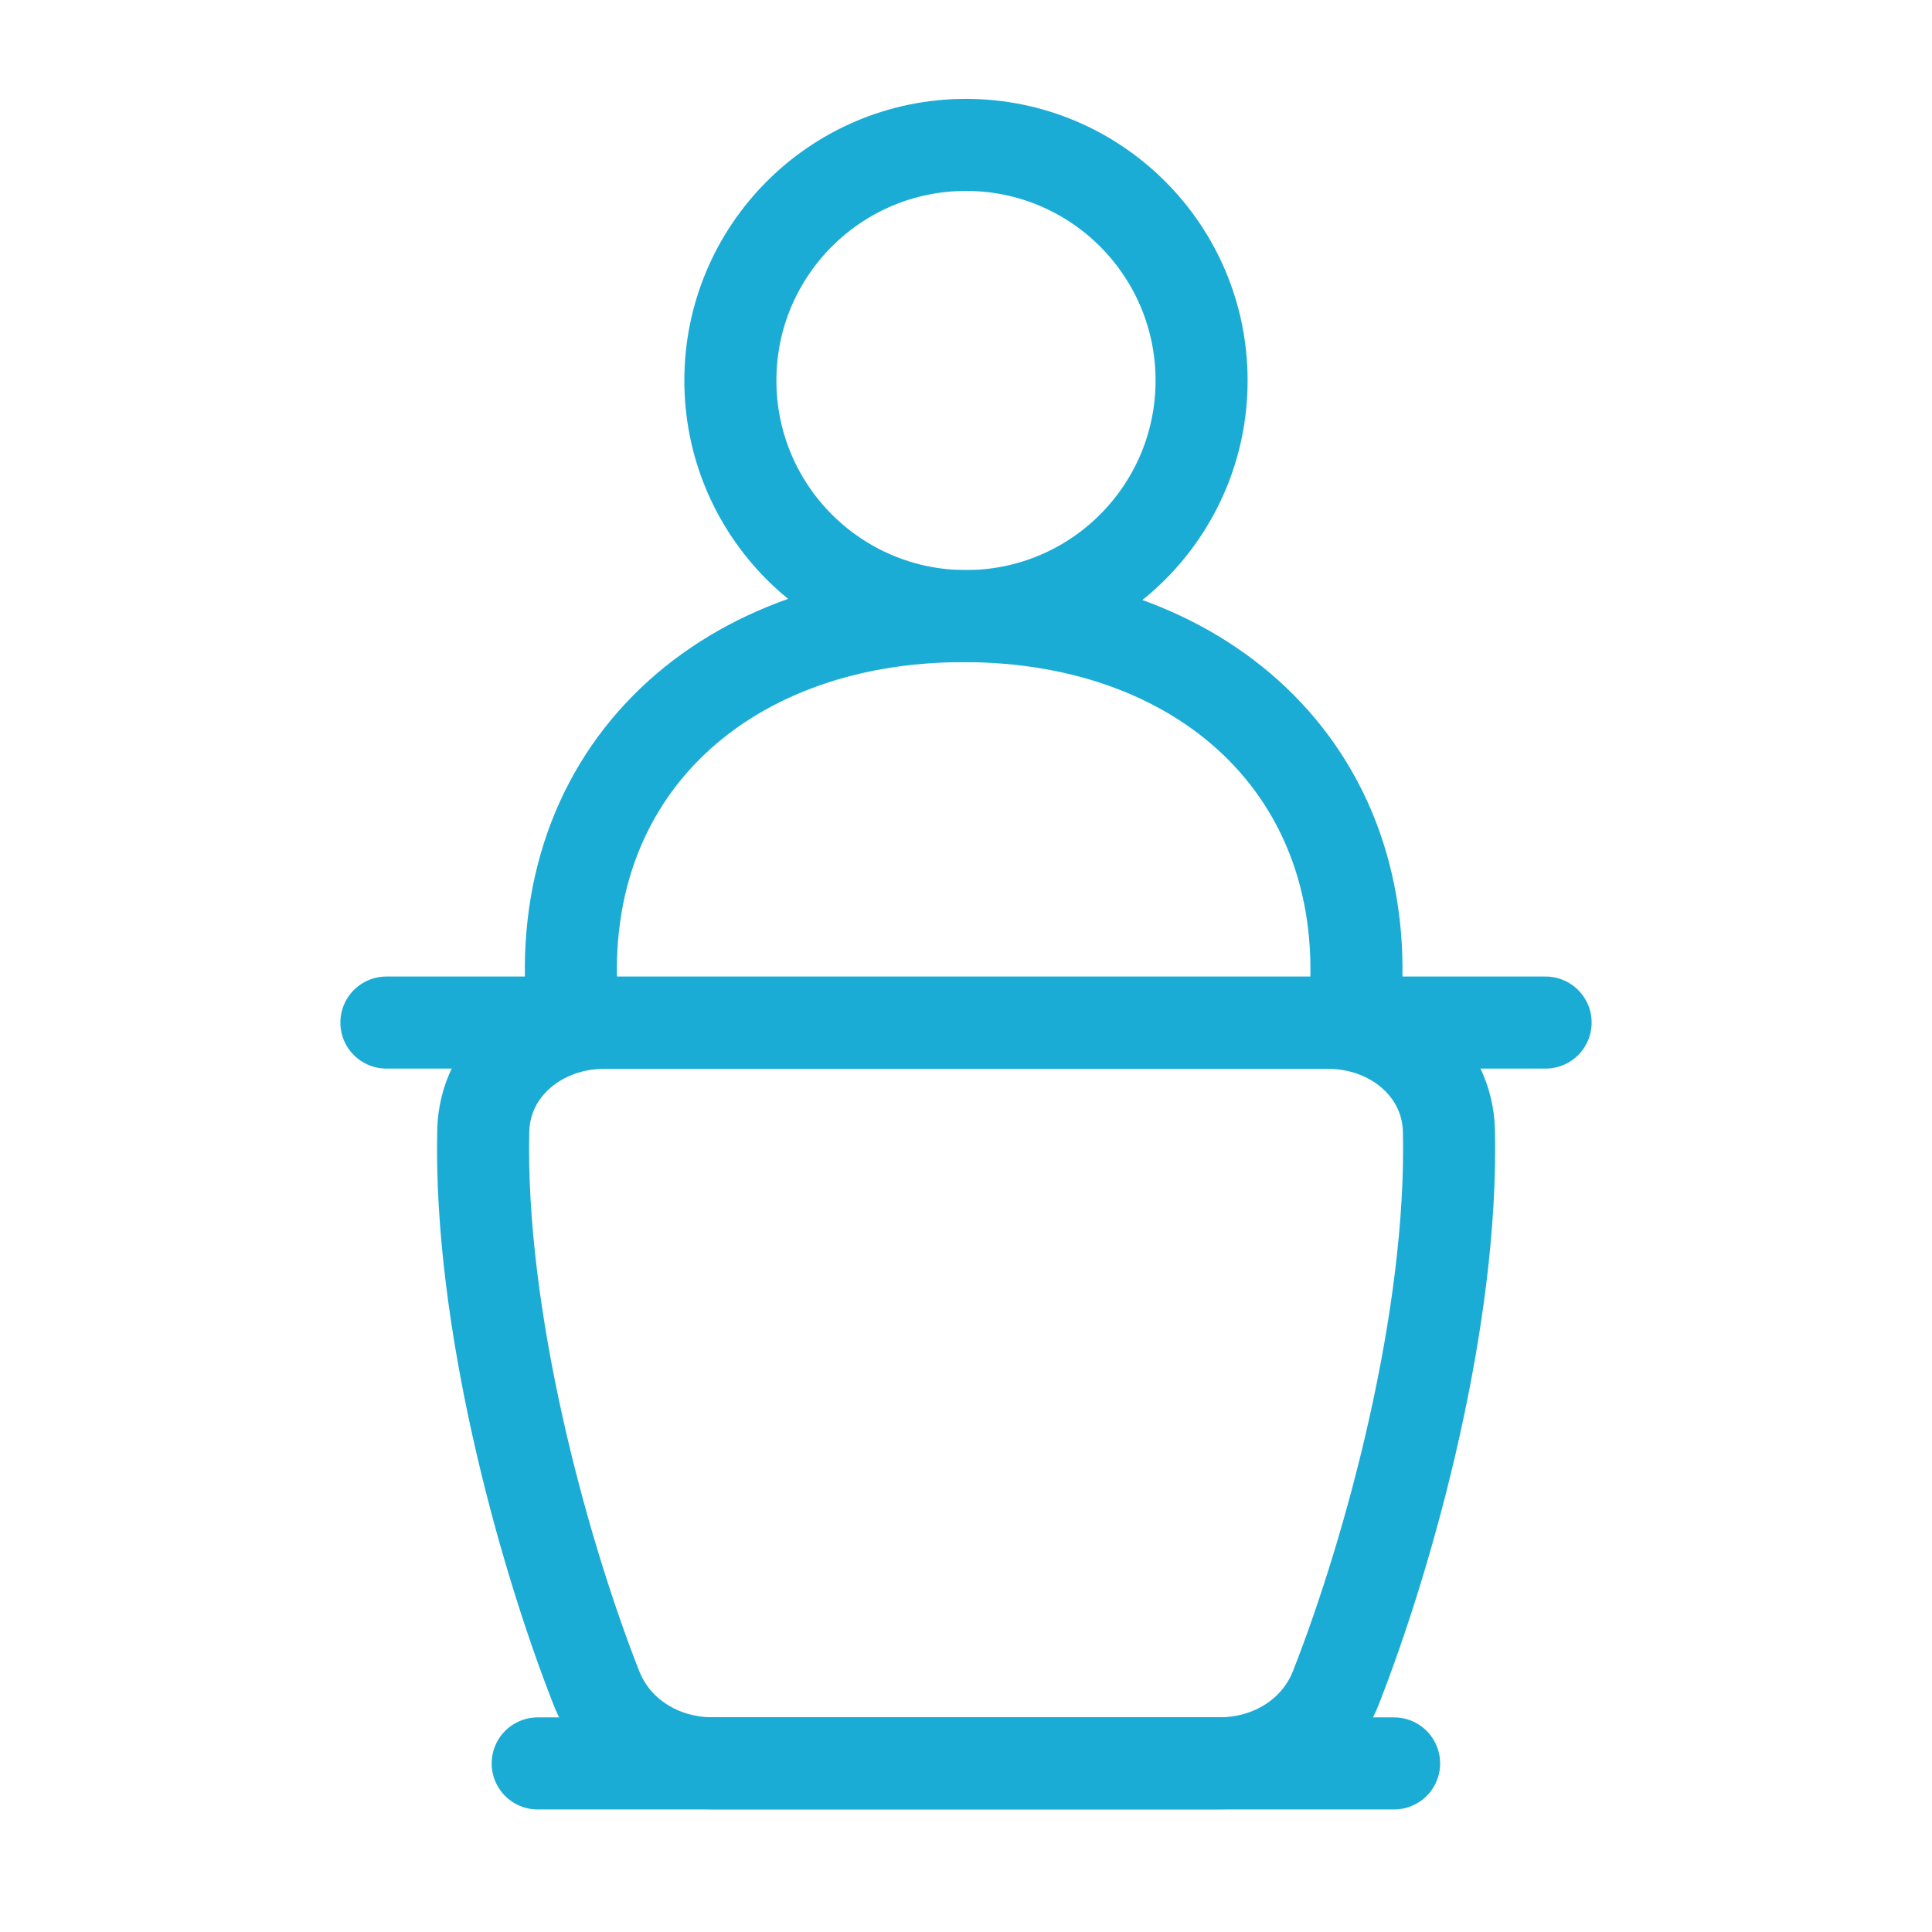
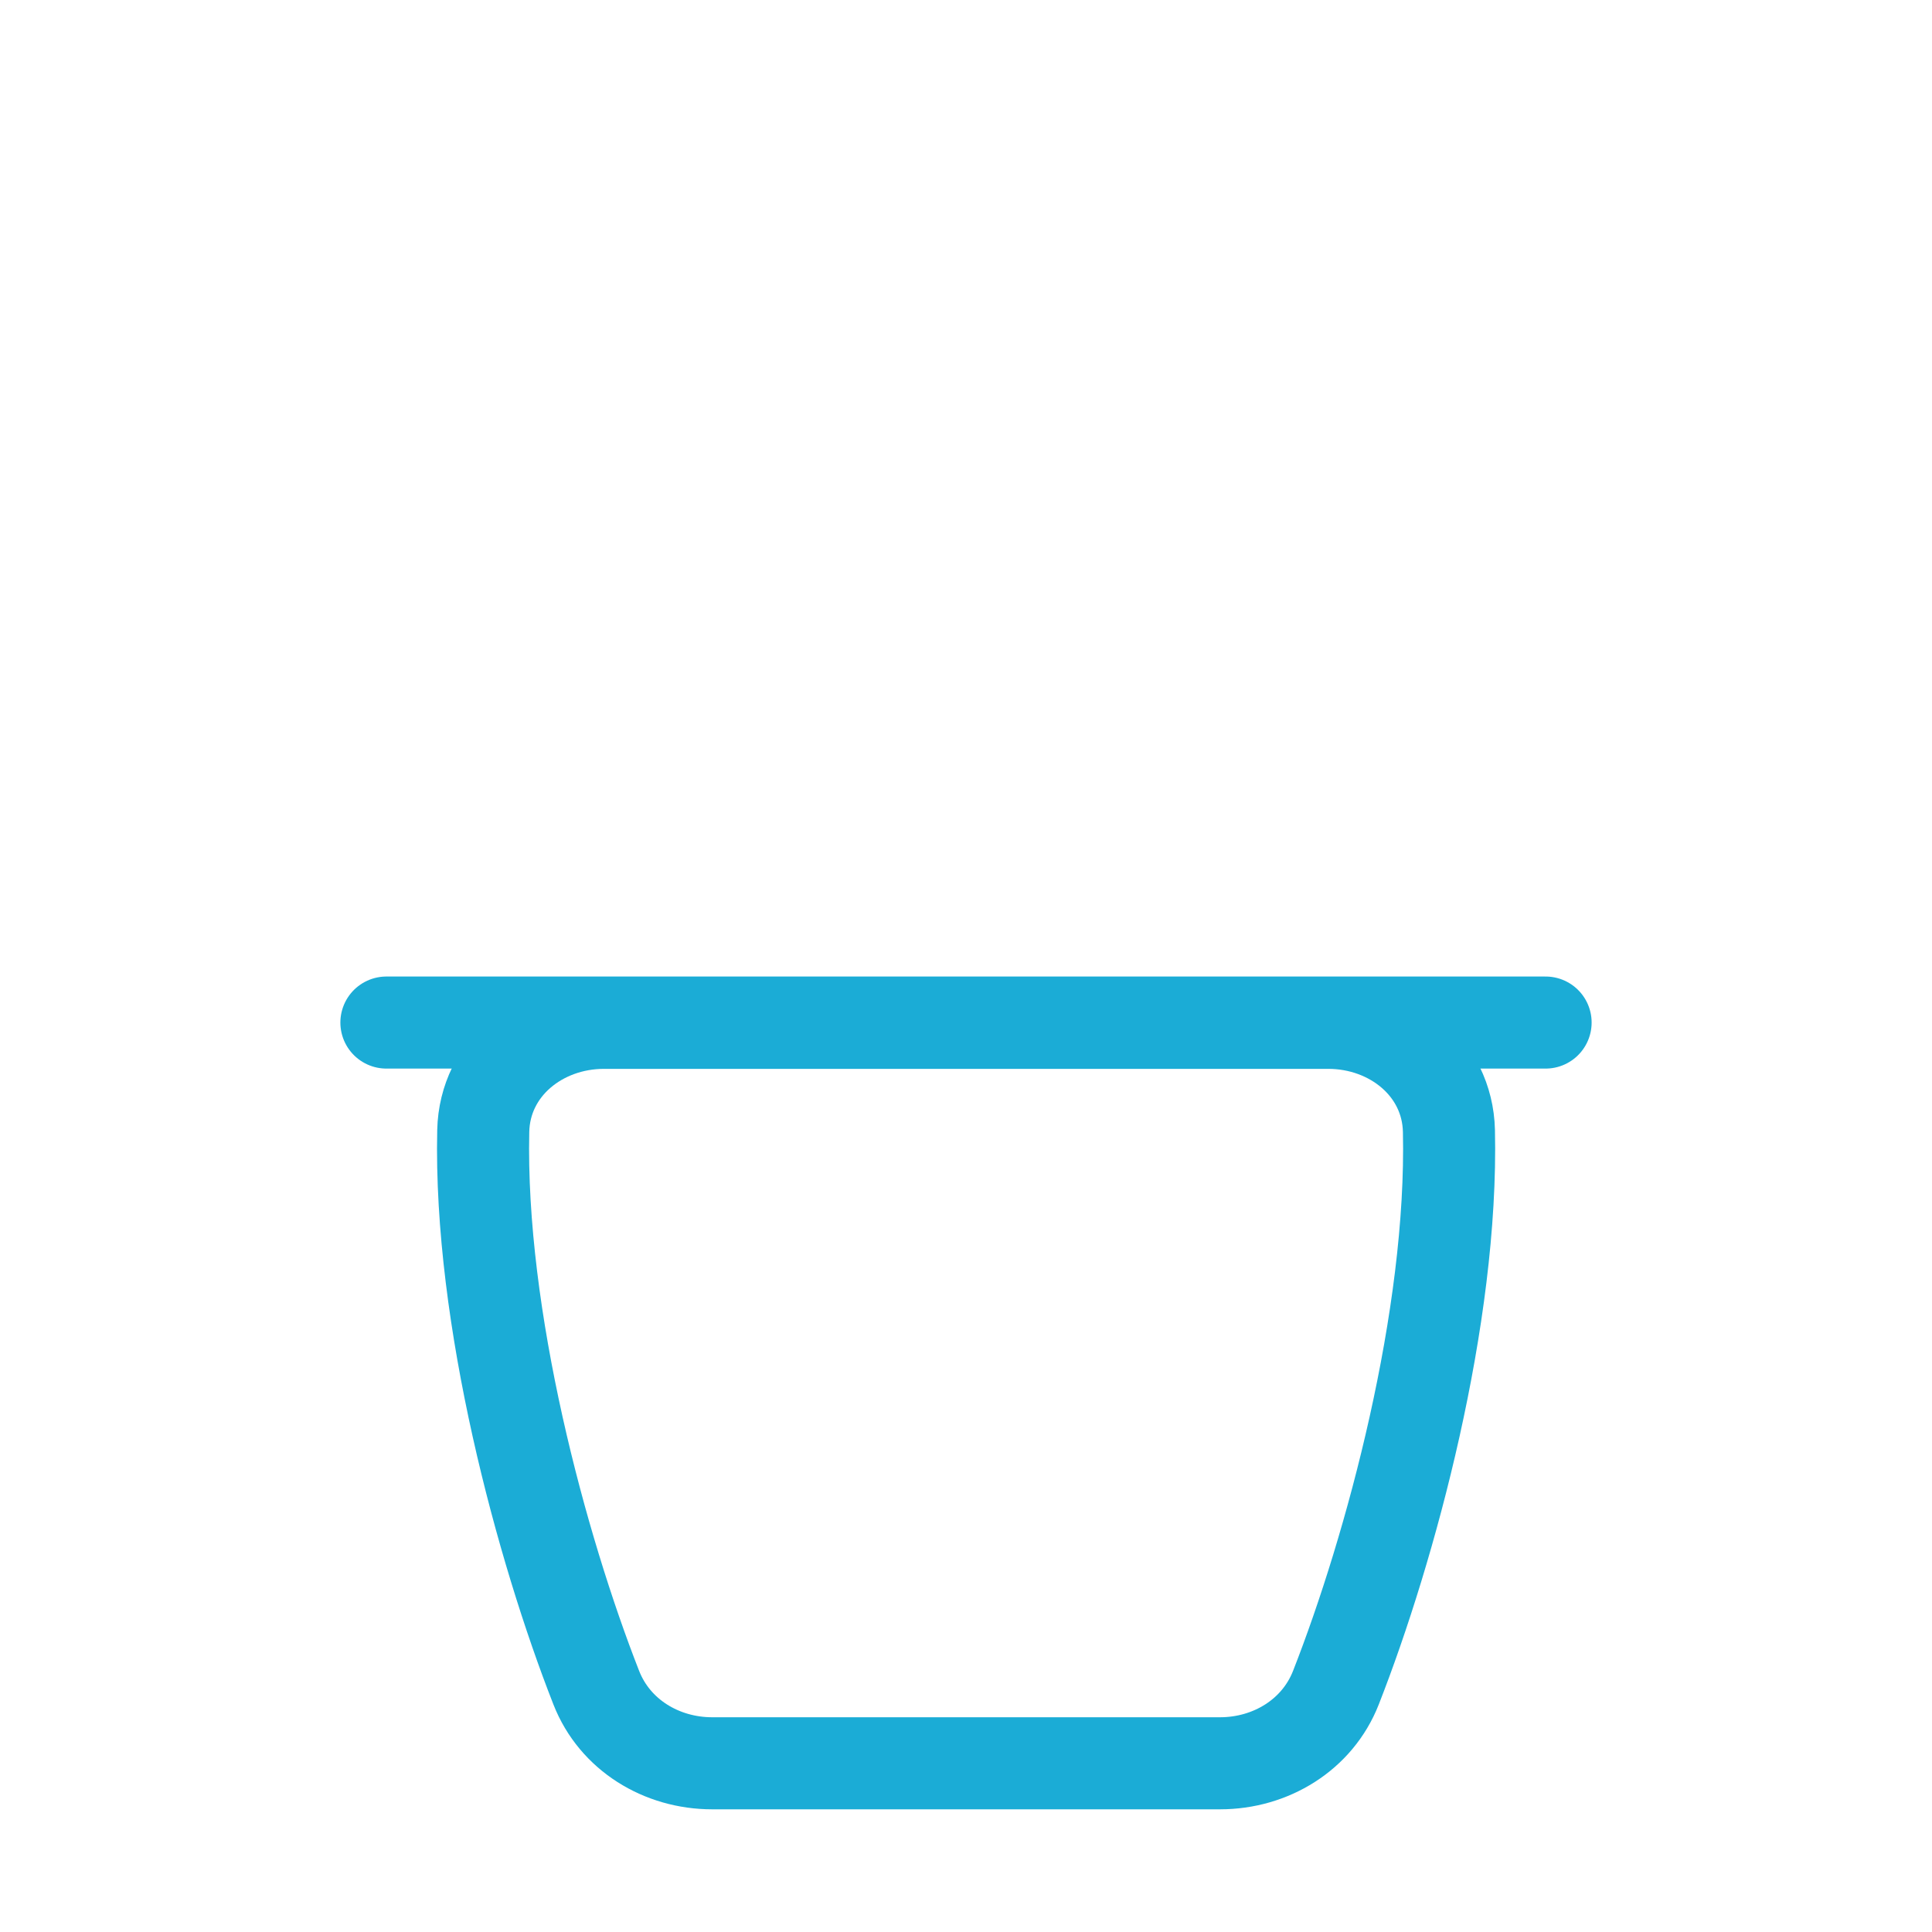
<svg xmlns="http://www.w3.org/2000/svg" width="117" height="117" viewBox="0 0 117 117" fill="none">
-   <path d="M58.499 37.31C66.379 37.31 72.767 30.922 72.767 23.043C72.767 15.163 66.379 8.775 58.499 8.775C50.619 8.775 44.231 15.163 44.231 23.043C44.231 30.922 50.619 37.31 58.499 37.31Z" stroke="#1BACD6" stroke-width="5.575" stroke-linecap="round" stroke-linejoin="round" />
-   <path d="M34.766 61.925C32.99 47.162 43.489 37.31 58.359 37.31C73.228 37.31 83.728 47.162 81.952 61.925" stroke="#1BACD6" stroke-width="5.575" stroke-linecap="round" stroke-linejoin="round" />
  <path d="M36.111 102.207C32.788 93.735 29.012 79.775 29.265 68.489C29.351 64.643 32.721 61.942 36.568 61.942H80.442C84.29 61.942 87.659 64.643 87.746 68.489C87.999 79.775 84.223 93.735 80.9 102.207C79.779 105.066 76.952 106.783 73.881 106.783H43.13C40.058 106.783 37.232 105.066 36.111 102.207Z" stroke="#1BACD6" stroke-width="5.575" stroke-linecap="round" stroke-linejoin="round" />
  <path d="M93.6 61.925H23.4" stroke="#1BACD6" stroke-width="5.575" stroke-linecap="round" stroke-linejoin="round" />
-   <path d="M84.425 106.791H32.562" stroke="#1BACD6" stroke-width="5.575" stroke-linecap="round" stroke-linejoin="round" />
</svg>